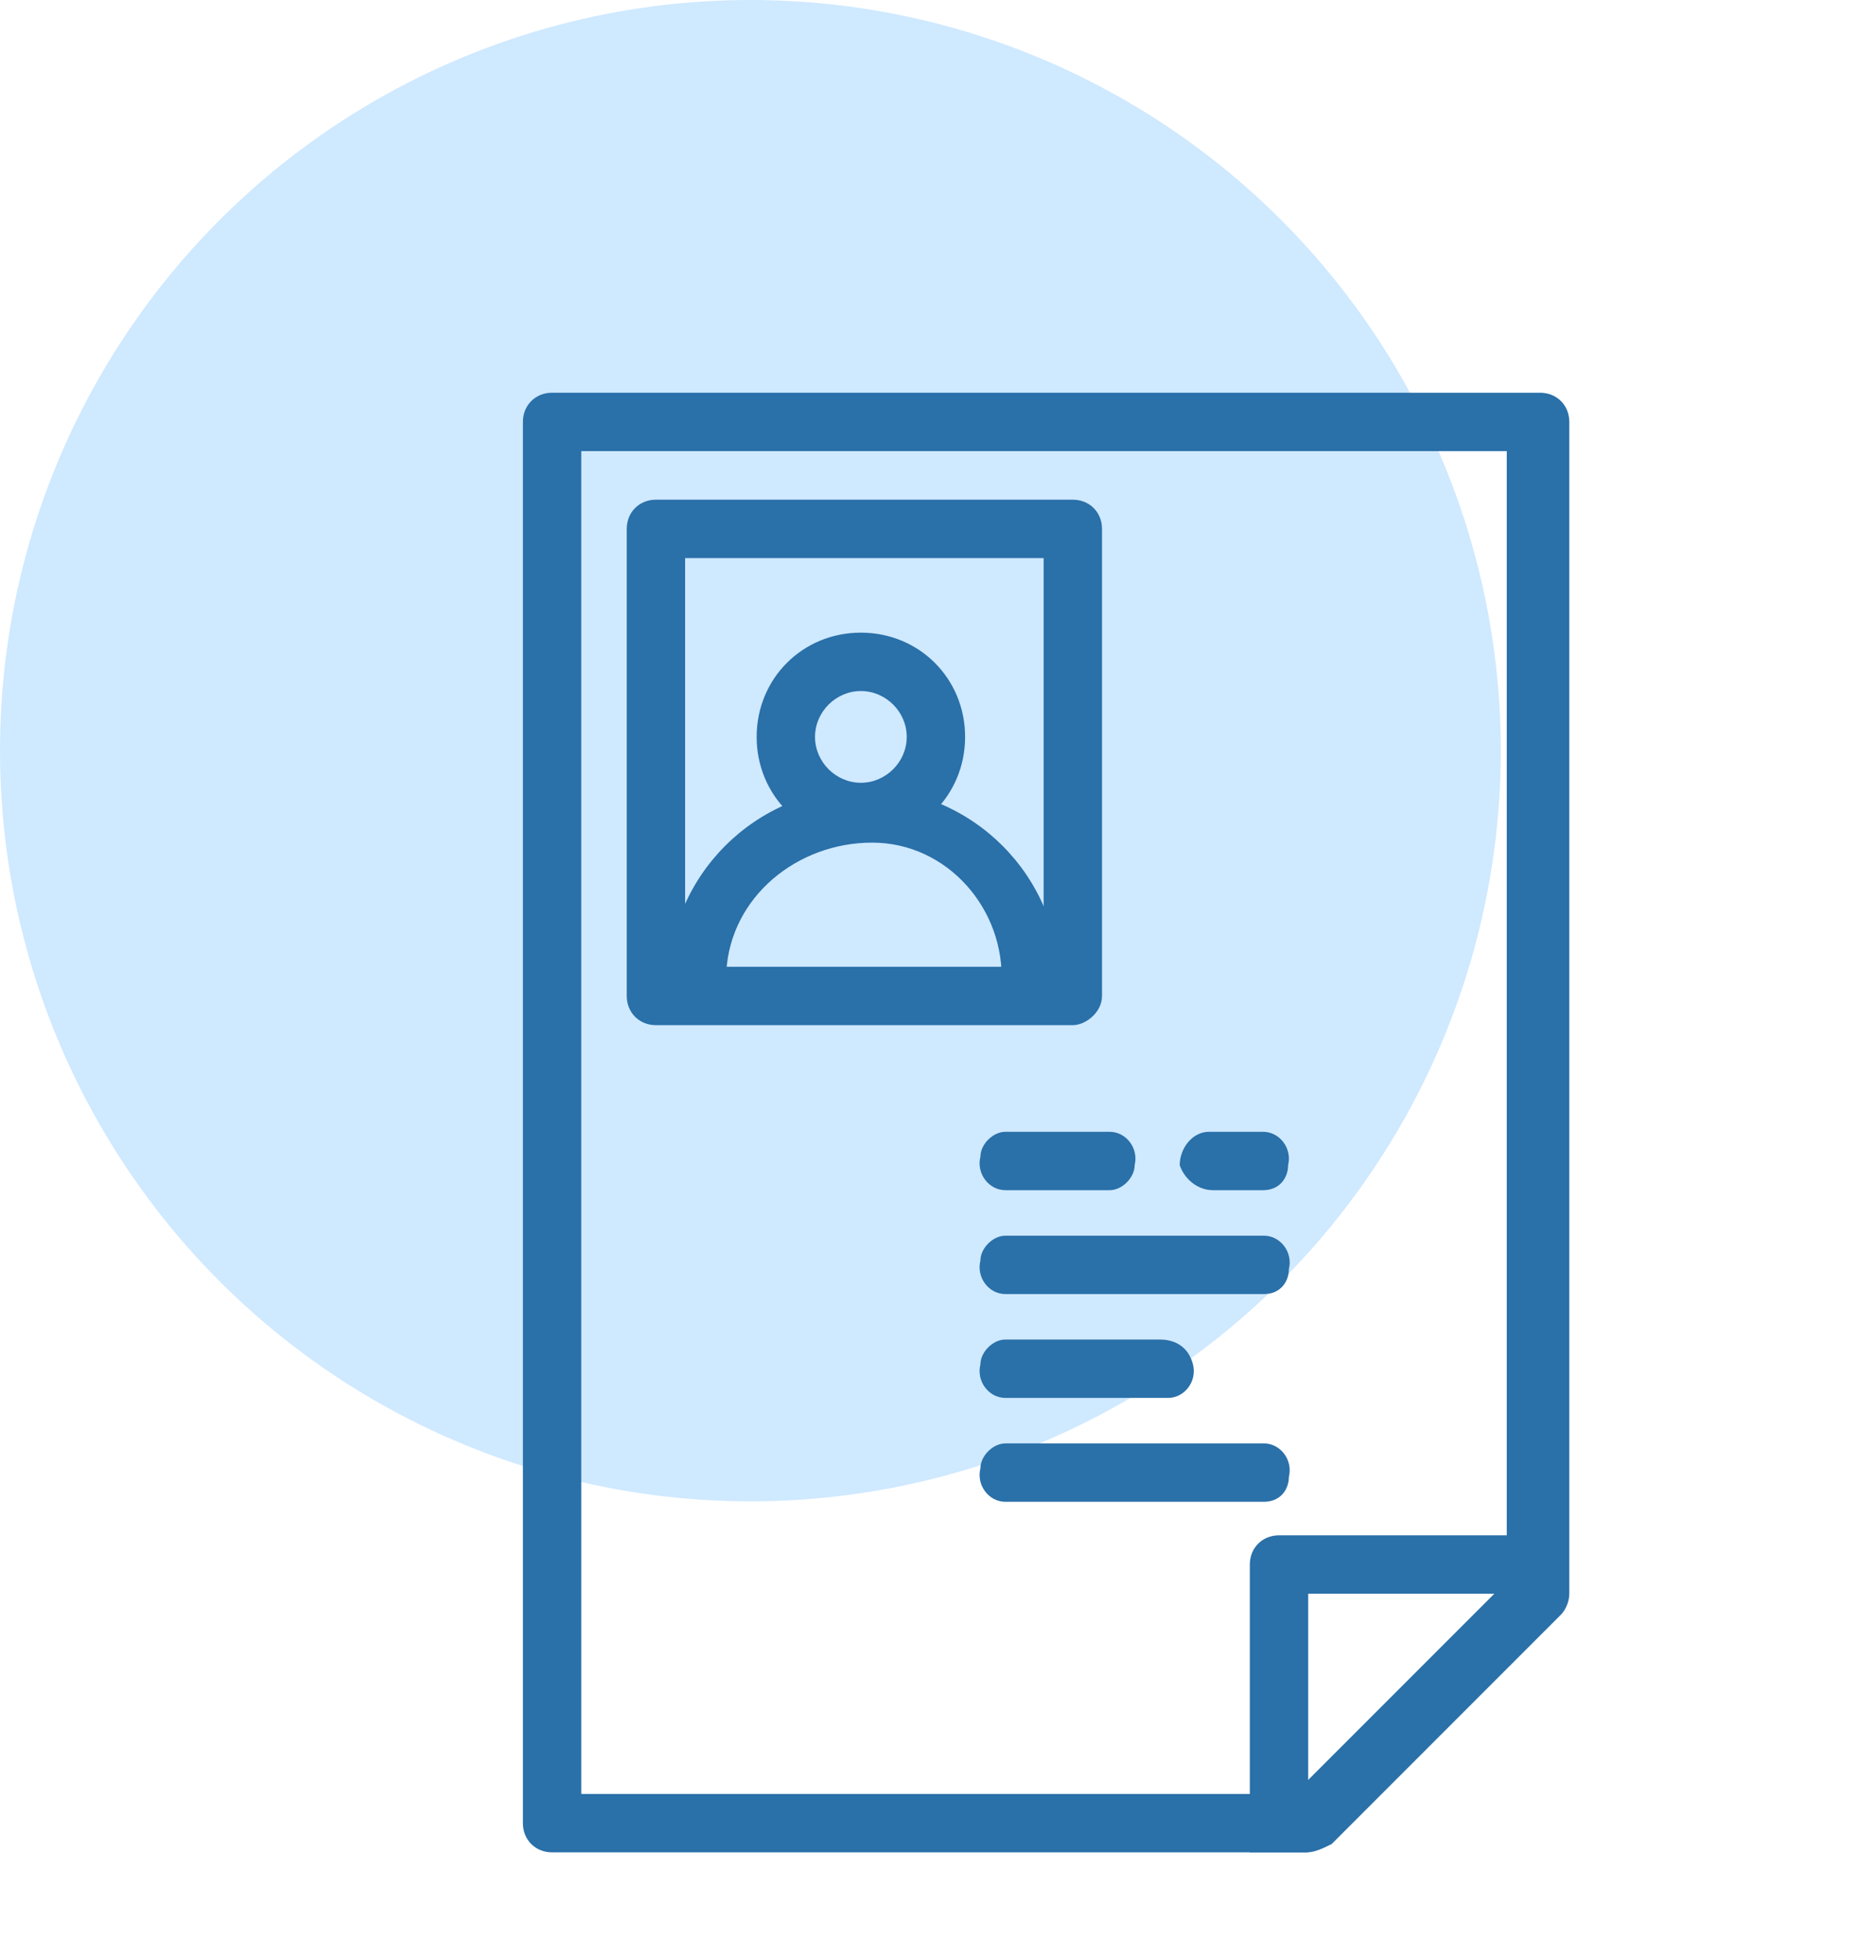
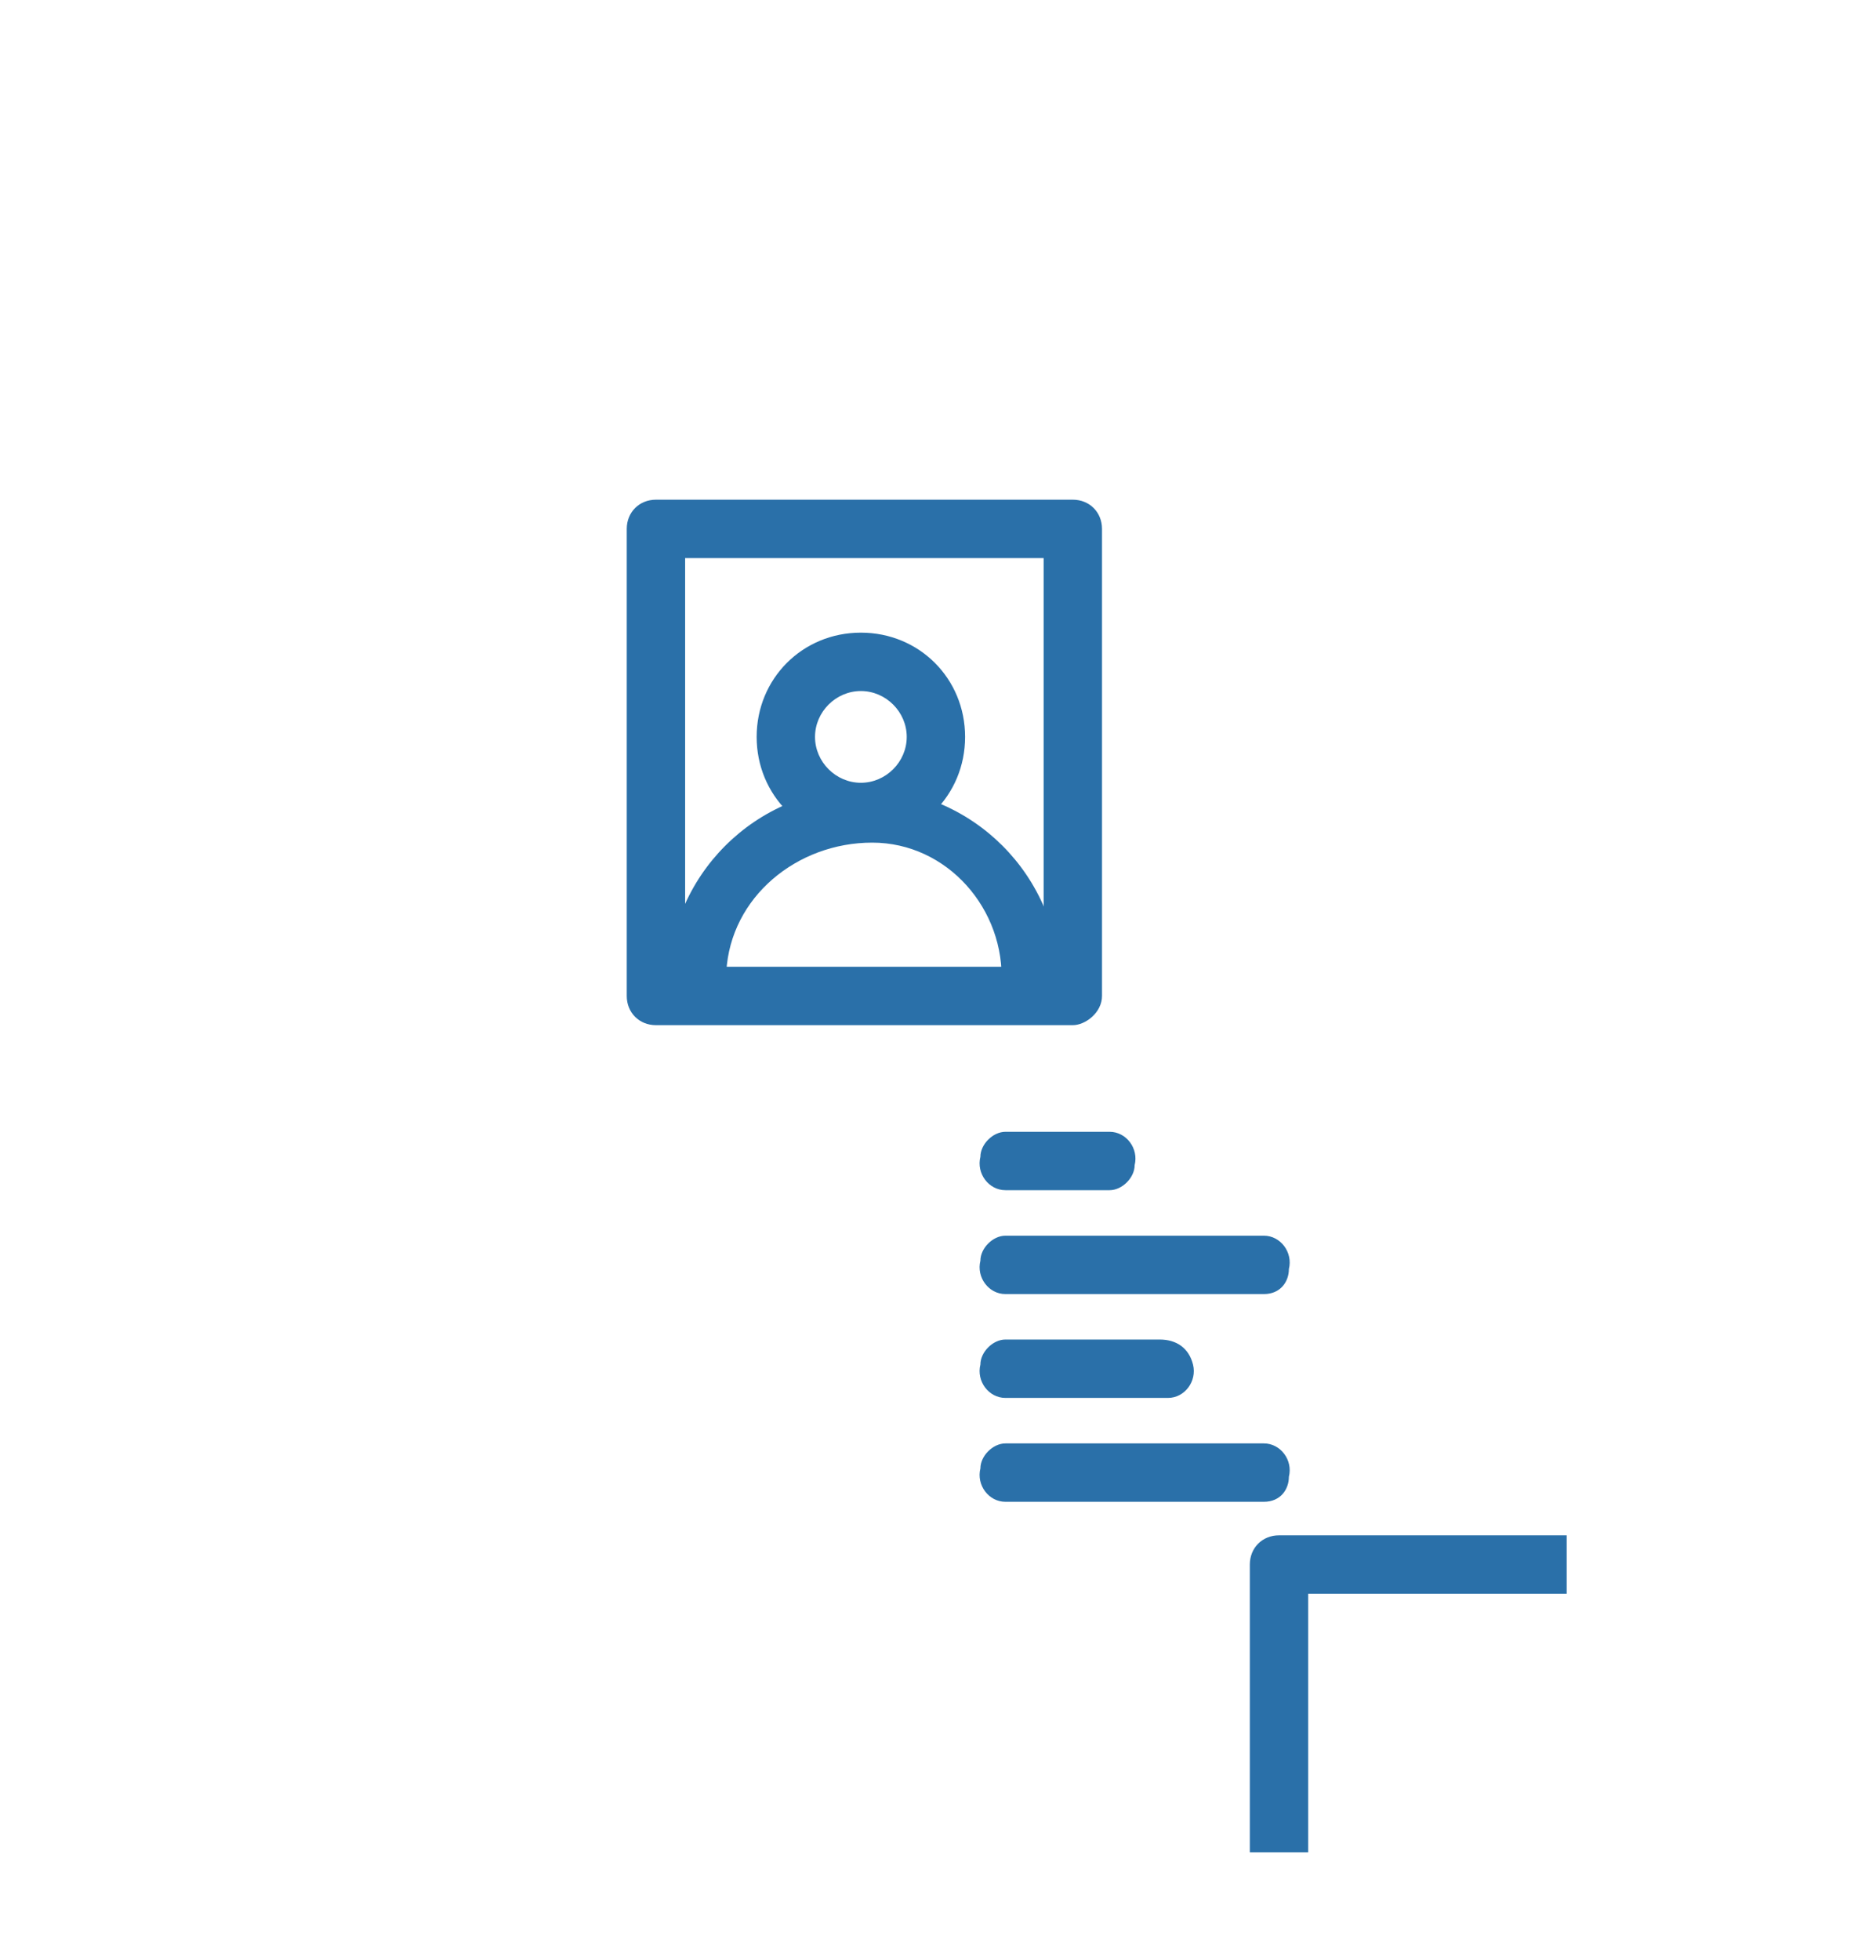
<svg xmlns="http://www.w3.org/2000/svg" xmlns:xlink="http://www.w3.org/1999/xlink" version="1.1" id="Layer_1" x="0px" y="0px" viewBox="0 0 45 47" style="enable-background:new 0 0 45 47;" xml:space="preserve">
  <style type="text/css">
	.st0{fill:#CFE9FF;}
	.st1{fill:#2A70A9;}
</style>
-   <circle class="st0" cx="18" cy="18" r="18" />
  <g transform="translate(7.543 2.417)">
-     <path class="st1" d="M23.8,42H5.7C5.3,42,5,41.7,5,41.3l0,0V7.7C5,7.3,5.3,7,5.7,7l0,0h23.7c0.4,0,0.7,0.3,0.7,0.7l0,0v28.1   c0,0.2-0.1,0.4-0.2,0.5l-5.5,5.5C24.2,41.9,24,42,23.8,42z M6.4,40.6h17.1l5.1-5.1V8.4H6.4V40.6z M29.4,35.8L29.4,35.8z" />
    <g transform="translate(17.437 27.398)">
      <path class="st1" d="M6.4,14.6H5V7.7C5,7.3,5.3,7,5.7,7l0,0h6.9v1.4H6.4V14.6z" />
    </g>
    <g transform="translate(2.491 2.565)">
      <path class="st1" d="M15.7,19.6h-10c-0.4,0-0.7-0.3-0.7-0.7l0,0V7.7C5,7.3,5.3,7,5.7,7l0,0h10c0.4,0,0.7,0.3,0.7,0.7l0,0v11.2    C16.4,19.3,16,19.6,15.7,19.6z M6.4,18.2H15V8.4H6.4V18.2z" />
    </g>
    <g transform="translate(5.607 5.753)">
      <path class="st1" d="M7.5,12C6.1,12,5,10.9,5,9.5S6.1,7,7.5,7S10,8.1,10,9.5S8.9,12,7.5,12z M7.5,8.4c-0.6,0-1.1,0.5-1.1,1.1    c0,0.6,0.5,1.1,1.1,1.1s1.1-0.5,1.1-1.1C8.6,8.9,8.1,8.4,7.5,8.4L7.5,8.4L7.5,8.4z" />
    </g>
    <g transform="translate(3.479 9.488)">
      <path class="st1" d="M14.4,11.7H13c0.1-1.8-1.3-3.4-3.1-3.4s-3.4,1.3-3.5,3.1c0,0.1,0,0.2,0,0.3H5C5,9.1,7.1,7,9.7,7    S14.4,9.1,14.4,11.7L14.4,11.7L14.4,11.7z" />
    </g>
    <g transform="translate(10.874 17.722)">
      <path class="st1" d="M8.2,8.4H5.7C5.3,8.4,5,8,5.1,7.6C5.1,7.3,5.4,7,5.7,7h2.5c0.4,0,0.7,0.4,0.6,0.8C8.8,8.1,8.5,8.4,8.2,8.4z" />
    </g>
    <g transform="translate(15.855 17.722)">
-       <path class="st1" d="M6.9,8.4H5.7C5.3,8.4,5,8.1,4.9,7.8C4.9,7.4,5.2,7,5.6,7h0.1h1.2c0.4,0,0.7,0.4,0.6,0.8    C7.5,8.1,7.3,8.4,6.9,8.4z" />
-     </g>
+       </g>
    <g transform="translate(10.874 20.213)">
      <path class="st1" d="M11.9,8.4H5.7C5.3,8.4,5,8,5.1,7.6C5.1,7.3,5.4,7,5.7,7h6.2c0.4,0,0.7,0.4,0.6,0.8    C12.5,8.1,12.3,8.4,11.9,8.4z" />
    </g>
    <g transform="translate(10.874 22.703)">
      <path class="st1" d="M9.4,8.4H5.7C5.3,8.4,5,8,5.1,7.6C5.1,7.3,5.4,7,5.7,7h3.7c0.4,0,0.7,0.2,0.8,0.6C10.3,8,10,8.4,9.6,8.4    C9.5,8.4,9.5,8.4,9.4,8.4L9.4,8.4z" />
    </g>
    <g transform="translate(10.874 25.194)">
      <path class="st1" d="M11.9,8.4H5.7C5.3,8.4,5,8,5.1,7.6C5.1,7.3,5.4,7,5.7,7h6.2c0.4,0,0.7,0.4,0.6,0.8    C12.5,8.1,12.3,8.4,11.9,8.4z" />
    </g>
  </g>
  <g>
    <g>
      <defs>
        <rect id="SVGID_1_" x="10" y="14" width="40" height="40" />
      </defs>
      <clipPath id="SVGID_2_">
        <use xlink:href="#SVGID_1_" style="overflow:visible;" />
      </clipPath>
    </g>
  </g>
</svg>